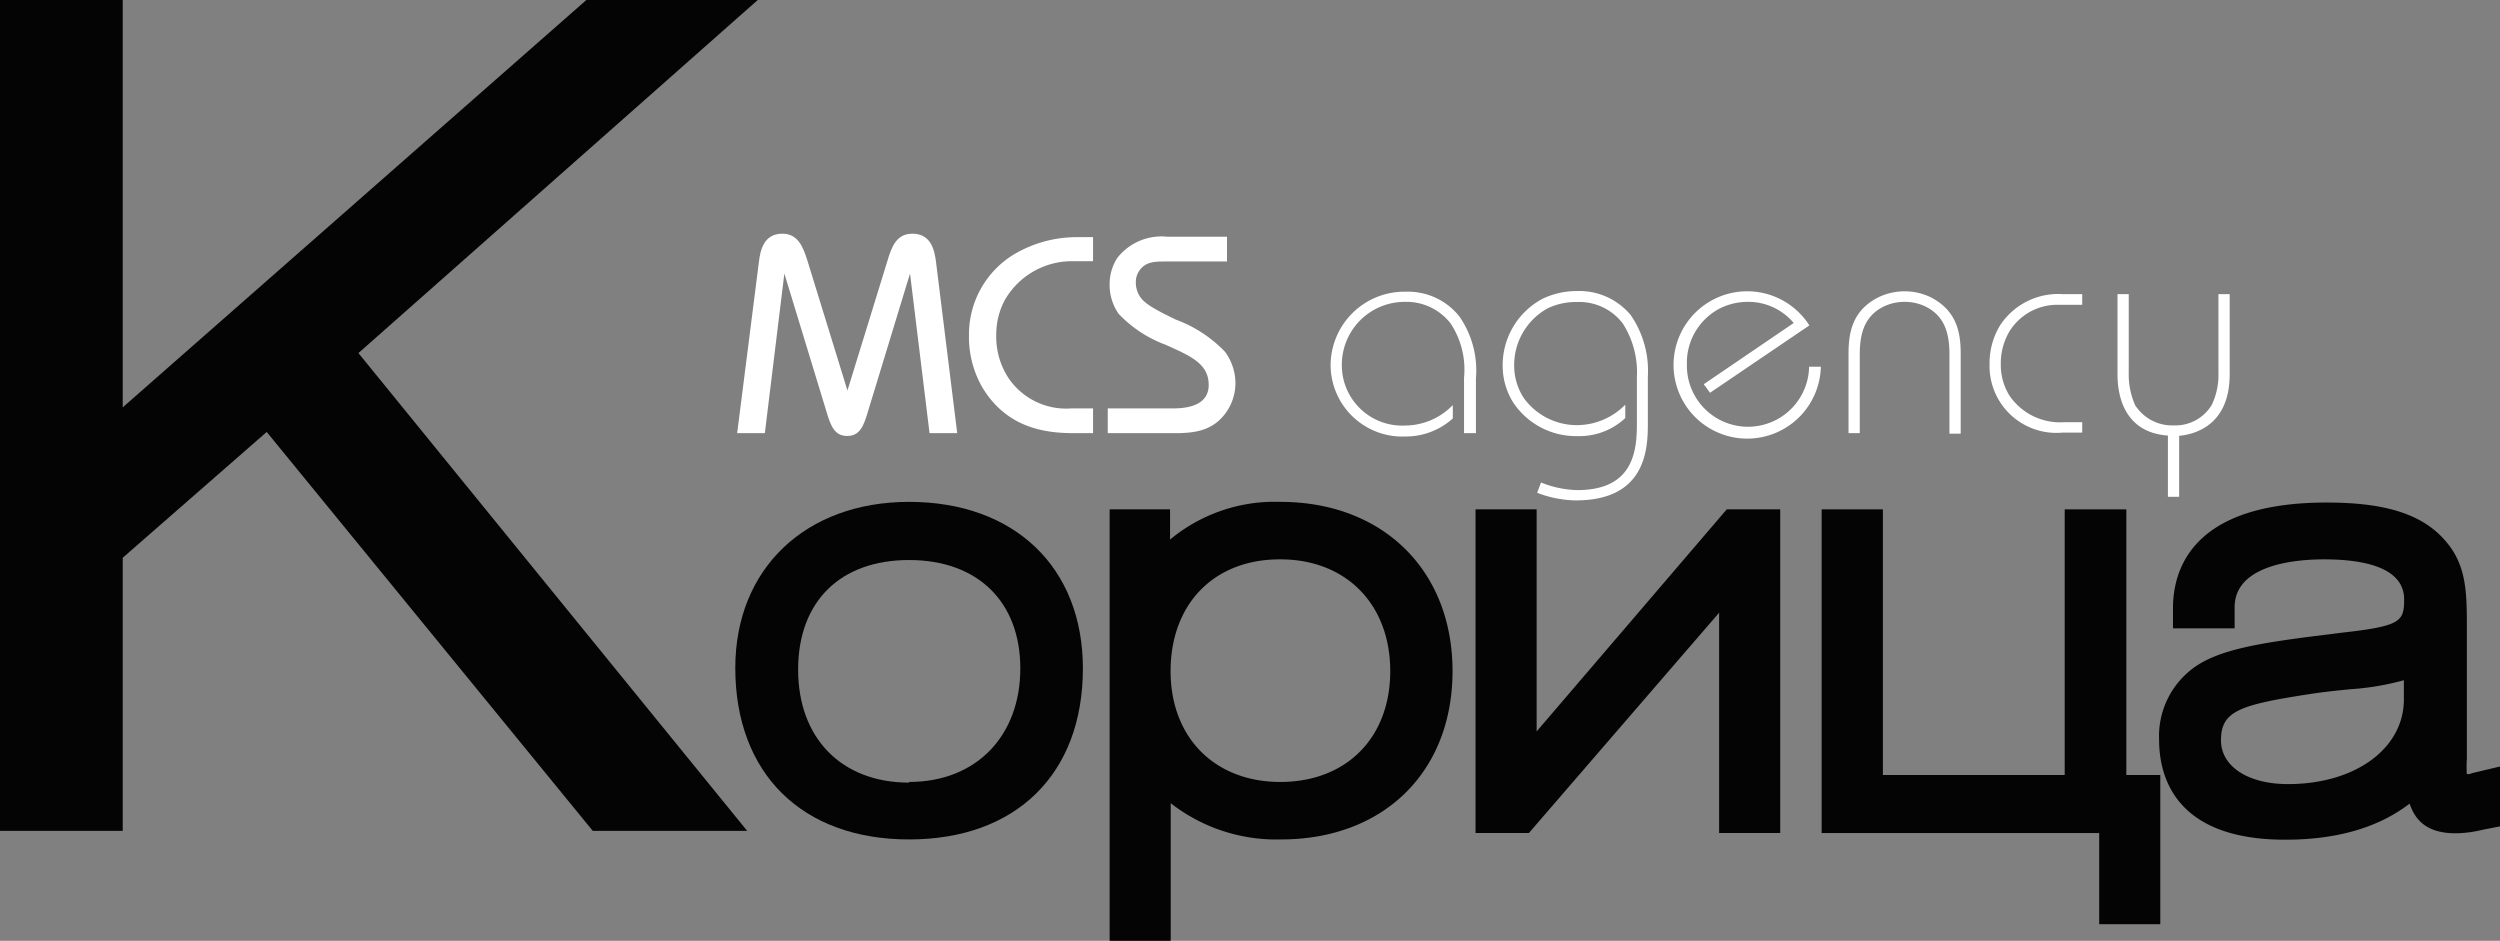
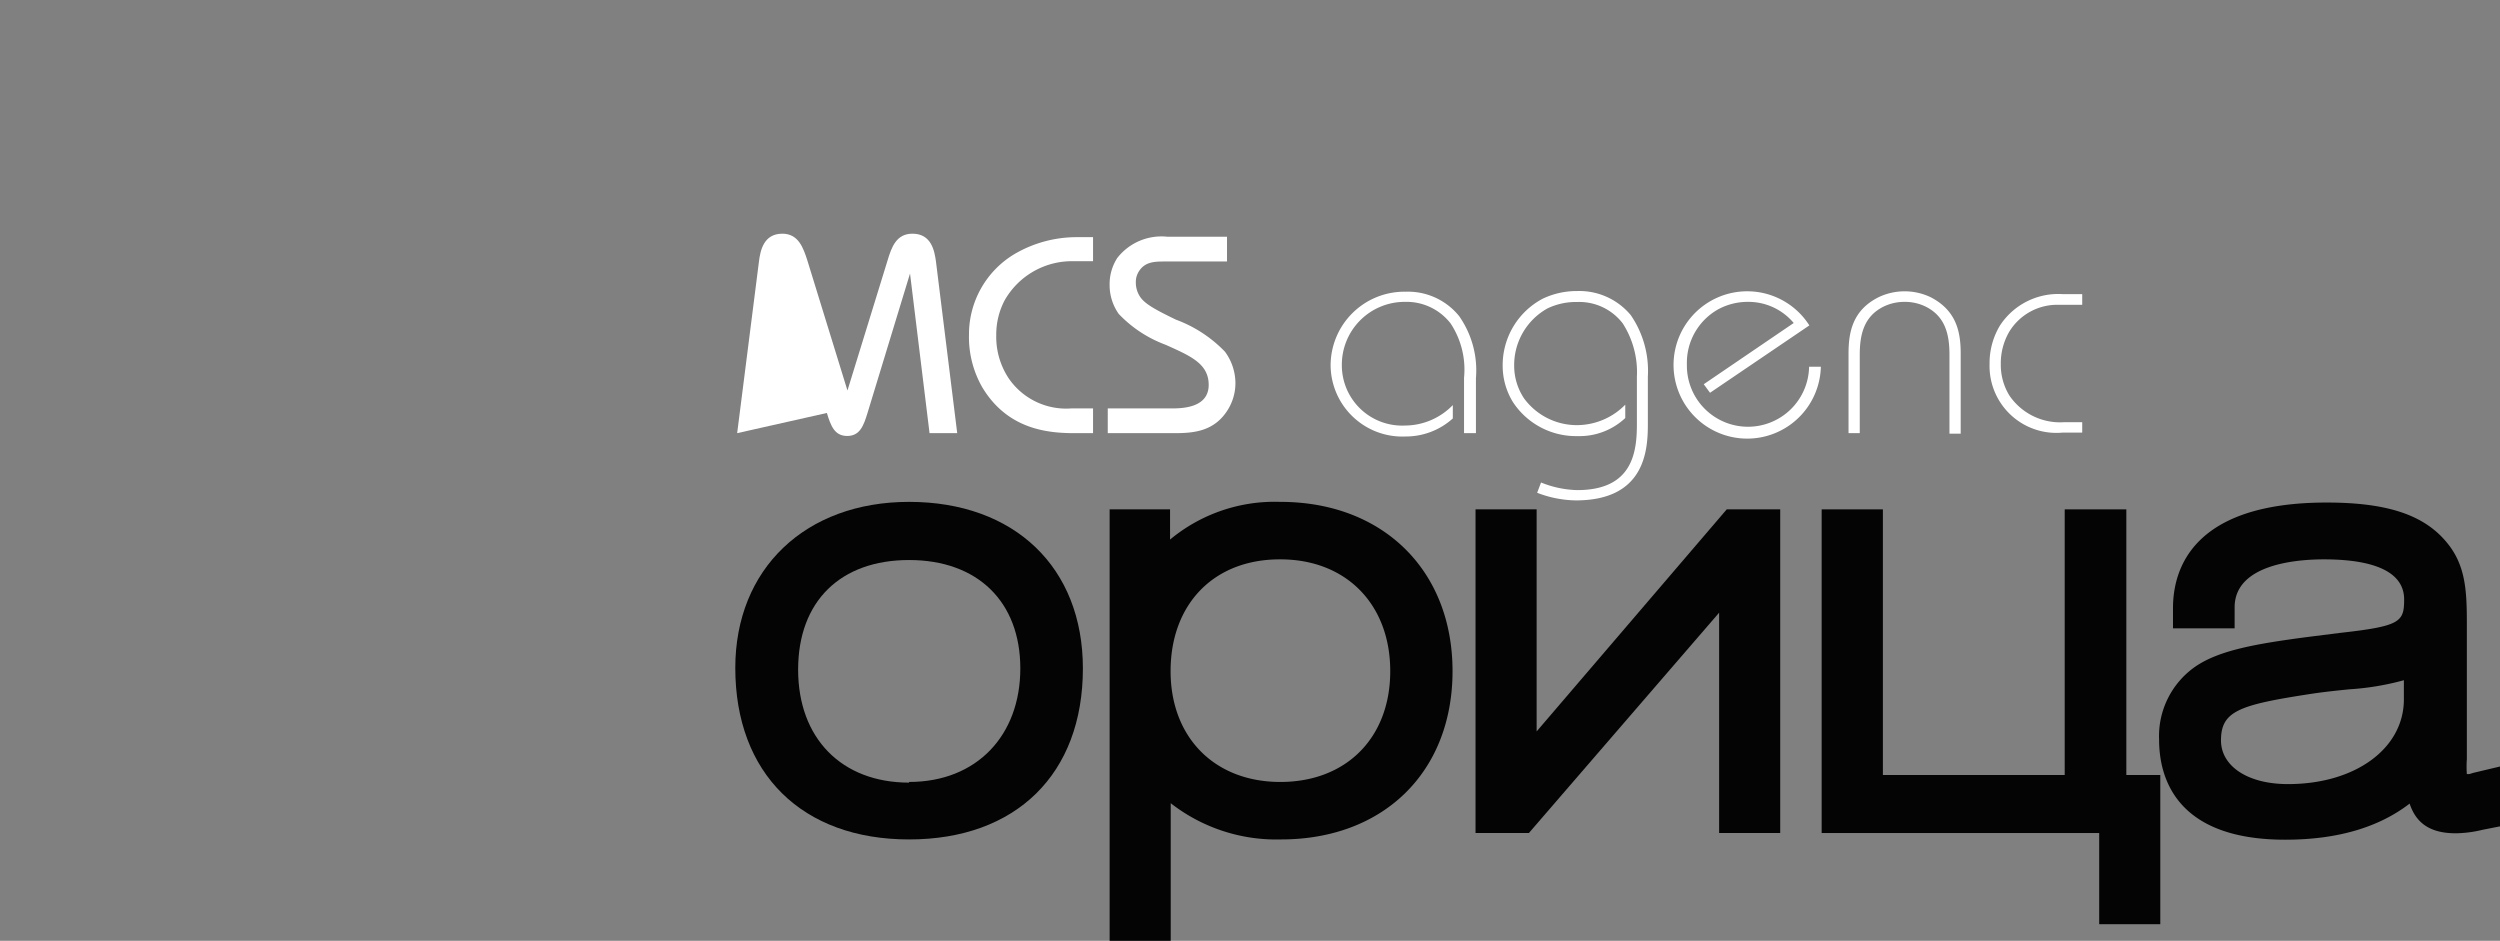
<svg xmlns="http://www.w3.org/2000/svg" viewBox="0 0 187 70.37">
  <rect x="0" y="0" width="187" height="70.37" fill="#808080" stroke="none" />
  <defs>
    <style>.cls-1{fill:#fff;}.cls-2{fill:#040404;}</style>
  </defs>
  <title>Ресурс 2</title>
  <g id="Слой_2" data-name="Слой 2">
    <g id="Layer_1" data-name="Layer 1">
-       <path class="cls-1" d="M55.14,32.4l1.63-12.84c.1-.8.34-2.08,1.75-2.08,1.21,0,1.57,1.07,1.87,2l3,9.73,3-9.73c.3-1,.66-2,1.86-2,1.42,0,1.65,1.28,1.76,2.08L71.6,32.4H69.53L68.07,20.46,64.89,30.89c-.29.95-.57,1.72-1.52,1.72s-1.23-.77-1.52-1.72L58.67,20.46,57.21,32.4Z" />
+       <path class="cls-1" d="M55.14,32.4l1.63-12.84c.1-.8.34-2.08,1.75-2.08,1.21,0,1.57,1.07,1.87,2l3,9.73,3-9.73c.3-1,.66-2,1.86-2,1.42,0,1.65,1.28,1.76,2.08L71.6,32.4H69.53L68.07,20.46,64.89,30.89c-.29.95-.57,1.72-1.52,1.72s-1.23-.77-1.52-1.72Z" />
      <path class="cls-1" d="M81.76,19.54h-1.4a5.79,5.79,0,0,0-5.21,2.92,5.48,5.48,0,0,0-.63,2.59,5.63,5.63,0,0,0,.93,3.25,5.21,5.21,0,0,0,4.68,2.25h1.63V32.4H80.38c-2,0-5-.27-6.9-3.42a7.55,7.55,0,0,1-1-3.93A7,7,0,0,1,75.89,19a9.19,9.19,0,0,1,4.72-1.26h1.15Z" />
      <path class="cls-1" d="M82.86,30.55H87.7c1,0,2.71-.16,2.71-1.76s-1.38-2.17-3.22-3a9.27,9.27,0,0,1-3.51-2.31A3.72,3.72,0,0,1,83,21.3a3.6,3.6,0,0,1,.57-2,4.19,4.19,0,0,1,3.77-1.59h4.44v1.85H87.17c-.78,0-1.54,0-2,.77a1.45,1.45,0,0,0-.21.78,1.92,1.92,0,0,0,.34,1.12c.34.48,1,.88,2.66,1.68a9.8,9.8,0,0,1,3.67,2.4,4,4,0,0,1,.78,2.31,3.79,3.79,0,0,1-.55,2c-1,1.64-2.54,1.78-4,1.78h-5Z" />
      <path class="cls-1" d="M109.51,32.4V28.26a6.26,6.26,0,0,0-1-4.06,4.17,4.17,0,0,0-3.42-1.62,4.7,4.7,0,0,0-4.72,4.76,4.51,4.51,0,0,0,4.72,4.49,5,5,0,0,0,3.58-1.53v1a5.25,5.25,0,0,1-3.53,1.35,5.37,5.37,0,0,1-5.61-5.28,5.52,5.52,0,0,1,5.61-5.55,4.92,4.92,0,0,1,4,1.82,7.07,7.07,0,0,1,1.26,4.65V32.4Z" />
      <path class="cls-1" d="M115.27,36.09a7.66,7.66,0,0,0,2.71.57c4.15,0,4.46-2.85,4.46-4.94V28.19a6.75,6.75,0,0,0-1.06-4,4.09,4.09,0,0,0-3.4-1.6,4.9,4.9,0,0,0-2.23.48,4.85,4.85,0,0,0-2.49,4.28A4.4,4.4,0,0,0,114,29.8a4.9,4.9,0,0,0,4,2,5.08,5.08,0,0,0,3.57-1.53v1A5,5,0,0,1,118,32.62a5.64,5.64,0,0,1-4.83-2.54,5.18,5.18,0,0,1-.77-2.74,5.62,5.62,0,0,1,3-5,5.92,5.92,0,0,1,2.58-.57,5,5,0,0,1,4,1.8,7.36,7.36,0,0,1,1.28,4.6v3.53c0,1.91-.16,5.73-5.39,5.73a8.31,8.31,0,0,1-2.89-.57Z" />
      <path class="cls-1" d="M127.91,29.38l-.47-.64,6.73-4.58a4.42,4.42,0,0,0-3.44-1.58,4.63,4.63,0,0,0-2.16.53,4.58,4.58,0,0,0-2.39,4.16,4.57,4.57,0,0,0,9.14.16h.88a5.51,5.51,0,1,1-.86-3.09Z" />
      <path class="cls-1" d="M138.27,26.44c0-1.6.31-3.24,2.25-4.21a4.52,4.52,0,0,1,3.89,0c1.94,1,2.25,2.61,2.25,4.21v6h-.84V26.53c0-1.51-.31-2.87-1.79-3.6a3.52,3.52,0,0,0-1.56-.35,3.56,3.56,0,0,0-1.57.35c-1.48.73-1.79,2.09-1.79,3.6V32.4h-.84Z" />
      <path class="cls-1" d="M155.75,22.8H154a4.2,4.2,0,0,0-3.7,2,4.68,4.68,0,0,0-.64,2.43,4.37,4.37,0,0,0,.64,2.35,4.58,4.58,0,0,0,4.1,2h1.35v.78h-1.48a5,5,0,0,1-5.45-5.13,5.45,5.45,0,0,1,.77-2.87A5.2,5.2,0,0,1,154.27,22h1.48Z" />
-       <path class="cls-1" d="M159.23,22v5.88a5.63,5.63,0,0,0,.48,2.43,3.29,3.29,0,0,0,2.87,1.51,3.19,3.19,0,0,0,2.87-1.55,5.27,5.27,0,0,0,.49-2.39V22h.84v6c0,3.83-2.63,4.49-3.78,4.6v4.56h-.84V32.58c-3.7-.26-3.77-3.77-3.77-4.6V22Z" />
      <path class="cls-2" d="M68,37.54c-7.75,0-13,5-13,12.42,0,7.91,5,12.83,13,12.83S81,57.9,81,50C81,42.44,75.89,37.54,68,37.54Zm0,21c-5.05,0-8.3-3.32-8.3-8.45s3.18-8.2,8.3-8.2S76.32,45,76.32,50,73.07,58.49,68,58.49Z" />
      <path class="cls-2" d="M95.77,37.54a12.24,12.24,0,0,0-8.25,2.82V38.1H83V70.37h4.57V60.08a12.84,12.84,0,0,0,8.25,2.71c7.68,0,12.83-5.06,12.83-12.59S103.45,37.54,95.77,37.54Zm0,4.3c4.92,0,8.22,3.36,8.22,8.36s-3.3,8.29-8.22,8.29-8.21-3.33-8.21-8.29S90.74,41.84,95.73,41.84Z" />
      <polygon class="cls-2" points="131.05 38.1 129.16 38.1 114.94 54.71 114.94 38.1 110.37 38.1 110.37 62.31 111.75 62.31 112.64 62.31 114.36 62.31 128.59 45.83 128.59 62.31 133.16 62.31 133.16 38.1 131.79 38.1 131.05 38.1" />
      <polygon class="cls-2" points="159.05 38.1 154.44 38.1 154.44 57.97 140.84 57.97 140.84 38.1 136.26 38.1 136.26 62.31 157.02 62.31 157.02 69.13 161.59 69.13 161.59 57.97 159.05 57.97 159.05 38.1" />
      <path class="cls-2" d="M185,57.81l-.29.09-.08,0h-.11a7.71,7.71,0,0,1,0-1.11V46.59c0-2.46-.11-4.33-1.49-6-1.72-2.1-4.51-3-9-3-10,0-11.49,4.95-11.49,7.9V47h4.61V45.43c0-3.24,4.67-3.59,6.68-3.59,2.75,0,6,.51,6,3,0,1.7-.3,2-4.87,2.51l-2.3.29c-3.95.52-6.67,1-8.46,2.23a6.33,6.33,0,0,0-2.7,5.45c0,2.8,1.22,7.49,9.43,7.49,3.9,0,7-.92,9.31-2.7.45,1.36,1.42,2.22,3.45,2.22a8.82,8.82,0,0,0,2-.26l1.37-.27V57.32Zm-13.87.84c-3,0-5-1.34-5-3.27,0-2.21,1.38-2.66,6.81-3.49,1-.15,1.91-.24,2.79-.33a20,20,0,0,0,4.08-.68v1.45C179.8,56,176.16,58.65,171.15,58.65Z" />
-       <polygon class="cls-2" points="56.68 0 43.86 0 9.18 30.47 9.18 0 0 0 0 62.15 9.18 62.15 9.18 41.72 19.95 32.31 44.34 62.15 55.89 62.15 26.81 26.41 56.68 0" />
    </g>
  </g>
</svg>